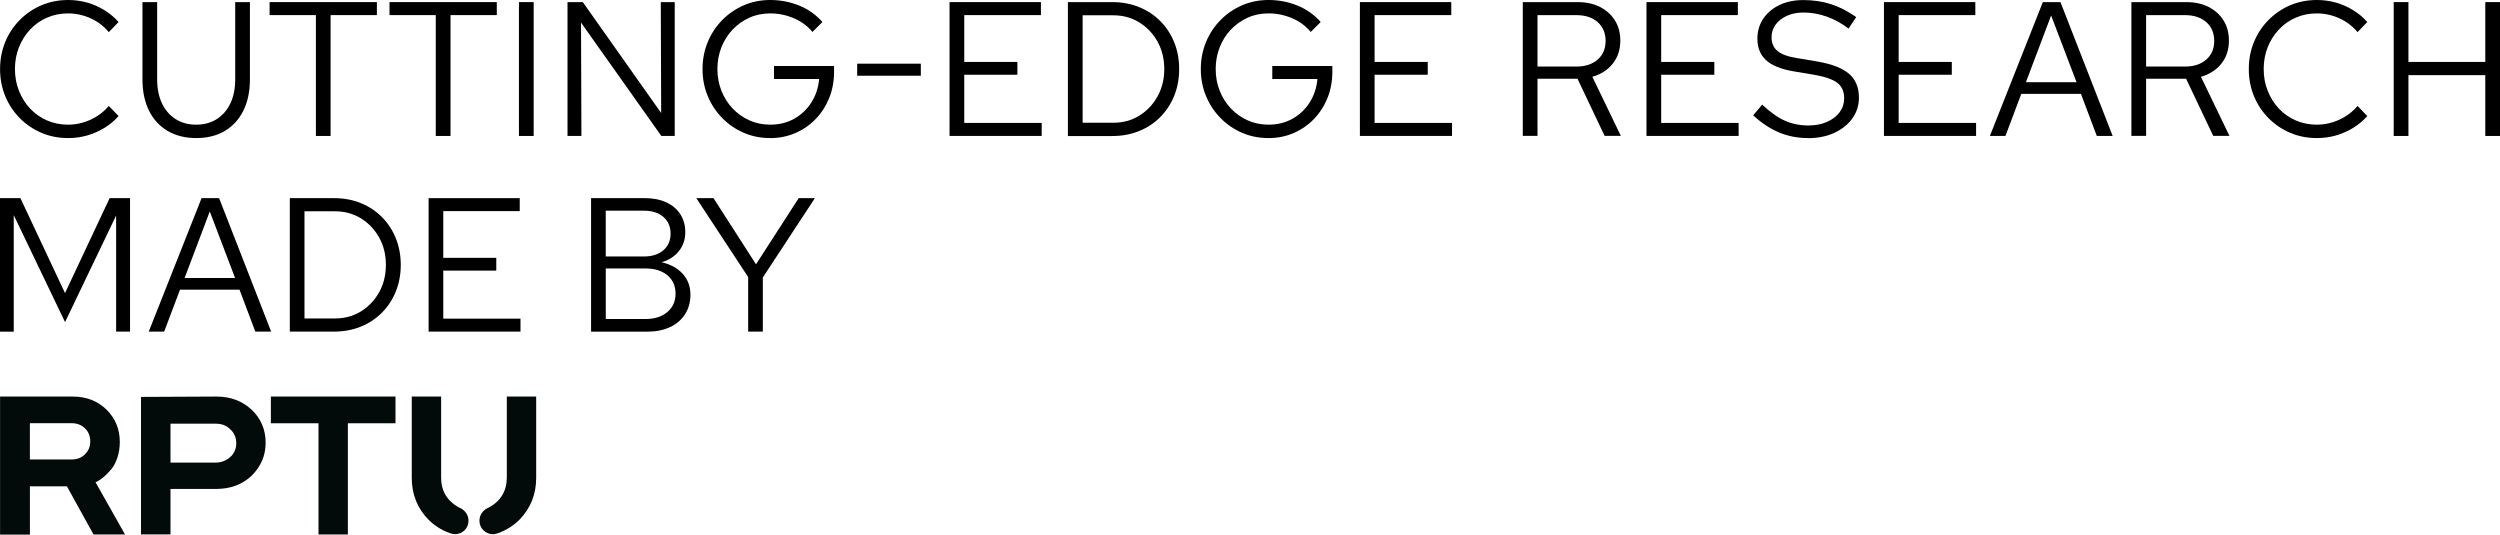
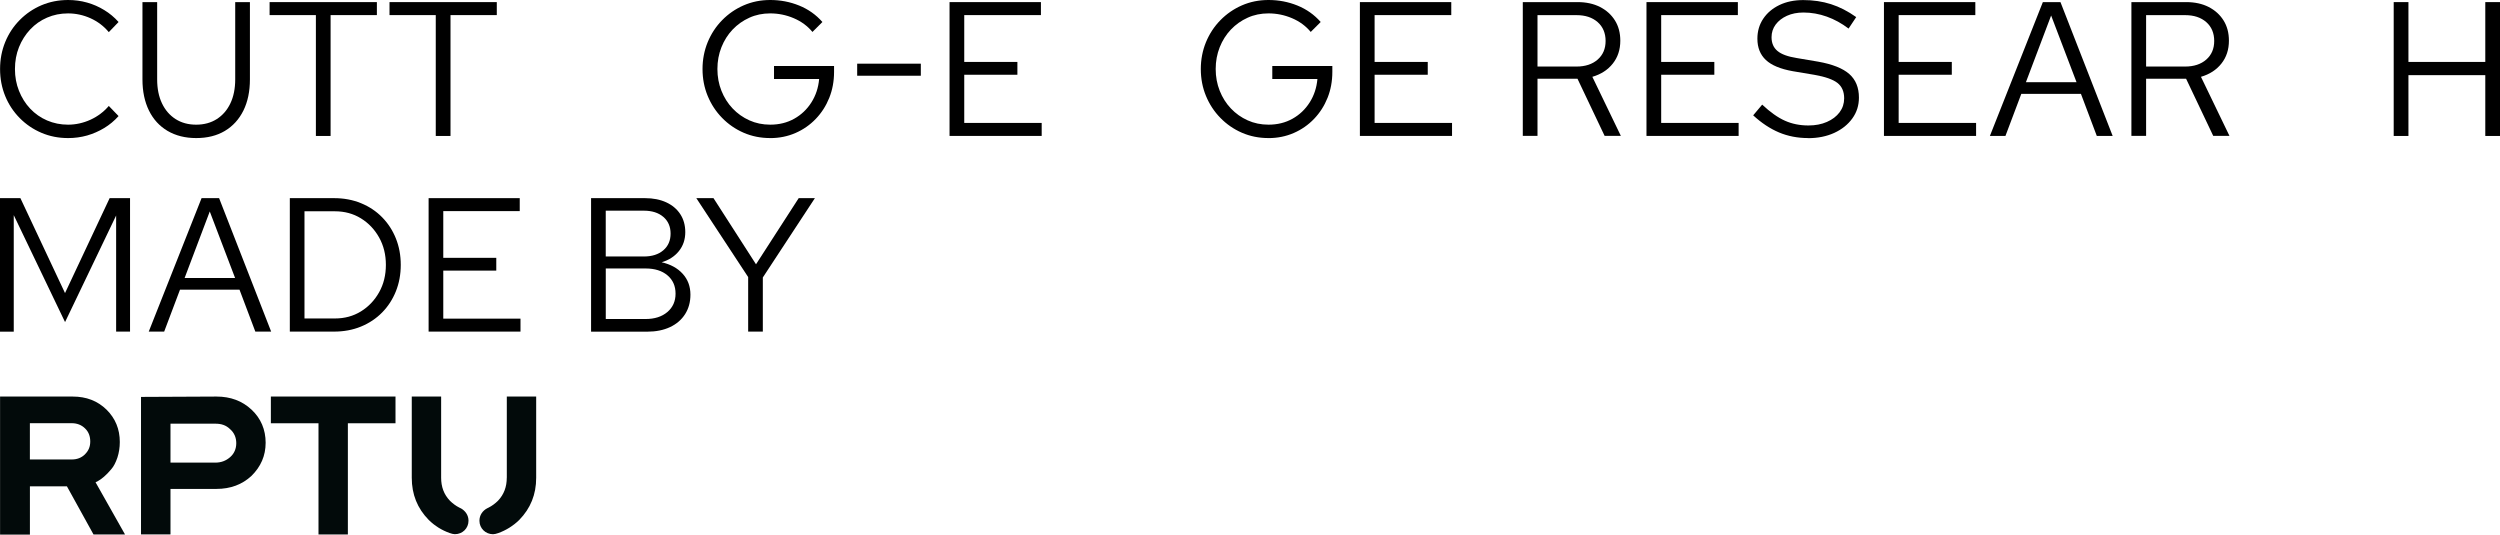
<svg xmlns="http://www.w3.org/2000/svg" id="Ebene_1" version="1.1" viewBox="487.29 551.41 688.62 147.25">
  <defs>
    <style>
      .st0 {
        fill: #020a0a;
      }
    </style>
  </defs>
  <g>
    <path class="st0" d="M514.26,683.92c.46-.23,1.02-.65,1.68-1.2.66-.55,1.35-1.3,2.01-2.08.69-.78,1.22-1.86,1.68-3.19.43-1.33.66-2.76.66-4.29,0-3.55-1.22-6.5-3.65-8.91-2.47-2.41-5.55-3.61-9.34-3.61h-19.99v38.02h8.22v-13.3h10.19l7.33,13.27h8.68l-8.12-14.38.66-.32ZM510.71,676.54c-.99.98-2.2,1.43-3.65,1.43h-11.54v-9.99h11.54c1.41,0,2.67.46,3.65,1.43,1.02.97,1.44,2.21,1.44,3.61s-.46,2.54-1.44,3.51Z" />
    <path class="st0" d="M546.91,660.64l-20.78.1v37.86h8.12v-12.52h12.66c3.88,0,7.1-1.21,9.67-3.61,2.53-2.51,3.88-5.5,3.88-9.11s-1.31-6.7-3.88-9.11c-2.57-2.41-5.79-3.61-9.67-3.61ZM550.69,677.32c-1.12.98-2.43,1.52-4.11,1.52h-12.33v-10.73h12.33c1.68,0,2.99.42,4.11,1.53,1.12.98,1.68,2.31,1.68,3.84s-.56,2.86-1.68,3.84Z" />
    <polygon class="st0" points="561.9 667.99 575.02 667.99 575.02 698.62 583.11 698.62 583.11 667.99 596.23 667.99 596.23 660.64 561.9 660.64 561.9 667.99" />
    <path class="st0" d="M626.88,682.98c0,2.5-.75,4.61-2.43,6.37-.75.74-1.68,1.43-2.53,1.85-.2.1-.23.1-.46.23-1.22.65-2.11,1.86-2.11,3.42,0,2.08,1.68,3.71,3.75,3.71.33,0,.96-.13,1.45-.32,2.1-.75,4.11-1.99,5.76-3.61,3.12-3.19,4.67-7.03,4.67-11.61v-22.38h-8.09v22.35Z" />
    <path class="st0" d="M614.22,691.43c-.2-.1-.26-.13-.46-.23-.89-.45-1.78-1.11-2.53-1.85-1.68-1.76-2.43-3.84-2.43-6.37v-22.35h-8.09v22.38c0,4.58,1.54,8.42,4.67,11.61,1.68,1.66,3.65,2.86,5.76,3.61.49.19,1.09.32,1.45.32,2.1,0,3.75-1.62,3.75-3.71,0-1.53-.89-2.73-2.11-3.42Z" />
  </g>
  <g>
    <path d="M506.05,589.44c-2.64,0-5.08-.48-7.35-1.45-2.26-.96-4.26-2.32-5.97-4.05-1.72-1.74-3.06-3.76-4-6.06s-1.42-4.78-1.42-7.45.48-5.15,1.42-7.45,2.28-4.32,4-6.06c1.72-1.74,3.71-3.09,5.97-4.06,2.27-.96,4.71-1.45,7.35-1.45,1.83,0,3.57.24,5.24.71s3.24,1.16,4.71,2.06c1.47.89,2.79,1.99,3.95,3.29l-2.69,2.79c-1.37-1.65-3.05-2.92-5.03-3.82-1.98-.89-4.05-1.34-6.18-1.34s-4,.39-5.79,1.16c-1.79.77-3.34,1.86-4.66,3.27-1.32,1.41-2.34,3.03-3.08,4.87-.74,1.85-1.11,3.86-1.11,6.03s.37,4.14,1.11,6c.74,1.86,1.76,3.5,3.08,4.9,1.32,1.4,2.87,2.49,4.66,3.26,1.79.77,3.72,1.16,5.79,1.16s4.2-.46,6.18-1.37c1.98-.91,3.66-2.18,5.03-3.79l2.69,2.79c-1.16,1.3-2.48,2.4-3.95,3.29s-3.05,1.58-4.71,2.06c-1.67.47-3.41.71-5.24.71Z" />
    <path d="M541.33,589.44c-3.02,0-5.64-.66-7.88-1.97-2.23-1.32-3.94-3.19-5.13-5.61-1.19-2.42-1.79-5.28-1.79-8.58v-21.28h4.05v21.28c0,2.53.44,4.72,1.32,6.58.88,1.86,2.13,3.31,3.74,4.34,1.62,1.04,3.51,1.55,5.69,1.55s4.07-.52,5.69-1.55c1.61-1.04,2.86-2.48,3.74-4.34.88-1.86,1.32-4.06,1.32-6.58v-21.28h4.05v21.28c0,3.3-.6,6.16-1.79,8.58-1.2,2.42-2.9,4.29-5.11,5.61-2.21,1.32-4.85,1.97-7.9,1.97Z" />
    <path d="M574.3,588.86v-33.29h-12.75v-3.58h29.55v3.58h-12.75v33.29h-4.05Z" />
    <path d="M607.32,588.86v-33.29h-12.74v-3.58h29.55v3.58h-12.75v33.29h-4.05Z" />
-     <path d="M630.23,588.86v-36.87h4.06v36.87h-4.06Z" />
-     <path d="M643.61,588.86v-36.87h4.21l21.59,30.55-.11-30.55h3.84v36.87h-3.69l-22.12-31.23.11,31.23h-3.84Z" />
    <path d="M699.44,589.44c-2.63,0-5.07-.49-7.32-1.47s-4.22-2.34-5.92-4.08c-1.71-1.74-3.03-3.76-3.98-6.06-.95-2.3-1.42-4.77-1.42-7.4s.48-5.1,1.42-7.4c.95-2.3,2.27-4.32,3.98-6.06,1.7-1.74,3.68-3.1,5.92-4.08,2.25-.98,4.69-1.48,7.32-1.48,2.81,0,5.47.51,7.98,1.53,2.51,1.02,4.64,2.53,6.4,4.53l-2.74,2.74c-1.37-1.65-3.09-2.91-5.16-3.79-2.07-.88-4.23-1.32-6.48-1.32-2.07,0-3.99.39-5.74,1.19-1.76.79-3.29,1.88-4.61,3.26-1.32,1.39-2.34,3.01-3.08,4.87s-1.11,3.86-1.11,6,.37,4.14,1.11,6c.74,1.86,1.76,3.48,3.08,4.87,1.32,1.39,2.85,2.48,4.61,3.27,1.75.79,3.67,1.19,5.74,1.19,2.46,0,4.66-.54,6.61-1.63,1.95-1.09,3.53-2.59,4.74-4.5,1.21-1.91,1.92-4.06,2.13-6.45h-12.43v-3.58h16.54v1.63c0,2.56-.44,4.94-1.32,7.14s-2.12,4.13-3.71,5.79c-1.6,1.67-3.47,2.97-5.61,3.9-2.14.93-4.46,1.4-6.95,1.4Z" />
    <path d="M723.4,572.27v-3.32h17.53v3.32h-17.53Z" />
    <path d="M748.84,588.86v-36.87h25.17v3.58h-21.12v12.9h14.64v3.53h-14.64v13.27h21.33v3.58h-25.38Z" />
-     <path d="M781.44,588.86v-36.87h12.22c2.7,0,5.19.47,7.45,1.4,2.27.93,4.21,2.23,5.85,3.9s2.9,3.62,3.79,5.85c.9,2.23,1.34,4.66,1.34,7.29s-.45,5.07-1.34,7.3c-.9,2.23-2.16,4.18-3.79,5.85s-3.58,2.97-5.85,3.9c-2.26.93-4.75,1.4-7.45,1.4h-12.22ZM785.5,585.22h8.43c2.67,0,5.06-.65,7.16-1.95,2.11-1.3,3.78-3.06,5.03-5.29,1.24-2.23,1.87-4.75,1.87-7.56s-.63-5.33-1.87-7.56c-1.25-2.23-2.92-3.99-5.03-5.29-2.1-1.3-4.5-1.95-7.16-1.95h-8.43v29.6Z" />
    <path d="M836.69,589.44c-2.63,0-5.07-.49-7.32-1.47s-4.22-2.34-5.92-4.08c-1.71-1.74-3.03-3.76-3.98-6.06-.95-2.3-1.42-4.77-1.42-7.4s.48-5.1,1.42-7.4c.95-2.3,2.27-4.32,3.98-6.06,1.7-1.74,3.68-3.1,5.92-4.08,2.25-.98,4.69-1.48,7.32-1.48,2.81,0,5.47.51,7.98,1.53,2.51,1.02,4.64,2.53,6.4,4.53l-2.74,2.74c-1.37-1.65-3.09-2.91-5.16-3.79-2.07-.88-4.23-1.32-6.48-1.32-2.07,0-3.99.39-5.74,1.19-1.76.79-3.29,1.88-4.61,3.26-1.32,1.39-2.34,3.01-3.08,4.87s-1.11,3.86-1.11,6,.37,4.14,1.11,6c.74,1.86,1.76,3.48,3.08,4.87,1.32,1.39,2.85,2.48,4.61,3.27,1.75.79,3.67,1.19,5.74,1.19,2.46,0,4.66-.54,6.61-1.63,1.95-1.09,3.53-2.59,4.74-4.5,1.21-1.91,1.92-4.06,2.13-6.45h-12.43v-3.58h16.54v1.63c0,2.56-.44,4.94-1.32,7.14s-2.12,4.13-3.71,5.79c-1.6,1.67-3.47,2.97-5.61,3.9-2.14.93-4.46,1.4-6.95,1.4Z" />
    <path d="M861.87,588.86v-36.87h25.17v3.58h-21.12v12.9h14.64v3.53h-14.64v13.27h21.33v3.58h-25.38Z" />
    <path d="M906.74,588.86v-36.87h15.11c2.35,0,4.41.45,6.16,1.34,1.76.9,3.12,2.13,4.11,3.71.99,1.58,1.48,3.44,1.48,5.58,0,2.46-.69,4.56-2.06,6.29-1.37,1.74-3.25,2.96-5.64,3.66l7.85,16.27h-4.47l-7.48-15.75h-11.01v15.75h-4.05ZM910.79,569.74h10.75c2.42,0,4.36-.64,5.82-1.92s2.19-2.99,2.19-5.13-.73-3.91-2.19-5.19-3.39-1.92-5.82-1.92h-10.75v14.17Z" />
    <path d="M940.81,588.86v-36.87h25.17v3.58h-21.12v12.9h14.64v3.53h-14.64v13.27h21.33v3.58h-25.38Z" />
    <path d="M985.32,589.44c-2.88,0-5.55-.52-8.01-1.55-2.46-1.04-4.83-2.61-7.11-4.71l2.48-2.95c2.21,2.07,4.29,3.55,6.24,4.42,1.95.88,4.11,1.32,6.5,1.32,1.9,0,3.59-.32,5.08-.97s2.66-1.54,3.5-2.66c.84-1.13,1.26-2.4,1.26-3.84,0-1.86-.61-3.27-1.84-4.24-1.23-.96-3.35-1.71-6.37-2.24l-5.95-1c-3.37-.6-5.84-1.62-7.4-3.08-1.56-1.46-2.34-3.41-2.34-5.87,0-2.07.54-3.91,1.61-5.5,1.07-1.6,2.55-2.85,4.45-3.77,1.89-.91,4.09-1.37,6.58-1.37,2.73,0,5.28.38,7.63,1.13s4.67,1.94,6.95,3.56l-2.1,3.16c-1.9-1.44-3.9-2.54-6-3.29-2.11-.75-4.25-1.13-6.42-1.13-1.72,0-3.24.3-4.56.9-1.32.6-2.35,1.4-3.11,2.42-.75,1.02-1.13,2.18-1.13,3.48,0,1.62.54,2.88,1.63,3.79,1.08.91,2.86,1.56,5.32,1.95l5.9,1c3.93.7,6.78,1.83,8.56,3.4,1.77,1.56,2.66,3.73,2.66,6.5,0,2.14-.6,4.06-1.82,5.74-1.21,1.68-2.87,3.01-4.98,3.98-2.1.96-4.51,1.45-7.21,1.45Z" />
    <path d="M1006.22,588.86v-36.87h25.17v3.58h-21.12v12.9h14.64v3.53h-14.64v13.27h21.33v3.58h-25.38Z" />
    <path d="M1035.4,588.86l14.59-36.87h4.85l14.38,36.87h-4.37l-4.37-11.59h-16.43l-4.37,11.59h-4.26ZM1045.31,574.06h13.96l-7-18.38-6.95,18.38Z" />
    <path d="M1074.38,588.86v-36.87h15.11c2.35,0,4.41.45,6.16,1.34,1.76.9,3.12,2.13,4.11,3.71.99,1.58,1.48,3.44,1.48,5.58,0,2.46-.69,4.56-2.06,6.29-1.37,1.74-3.25,2.96-5.64,3.66l7.85,16.27h-4.47l-7.48-15.75h-11.01v15.75h-4.05ZM1078.43,569.74h10.75c2.42,0,4.36-.64,5.82-1.92s2.19-2.99,2.19-5.13-.73-3.91-2.19-5.19-3.39-1.92-5.82-1.92h-10.75v14.17Z" />
-     <path d="M1125.46,589.44c-2.64,0-5.08-.48-7.35-1.45-2.26-.96-4.26-2.32-5.97-4.05-1.72-1.74-3.06-3.76-4-6.06-.95-2.3-1.42-4.78-1.42-7.45s.48-5.15,1.42-7.45c.95-2.3,2.28-4.32,4-6.06,1.72-1.74,3.71-3.09,5.97-4.06,2.27-.96,4.71-1.45,7.35-1.45,1.83,0,3.57.24,5.24.71s3.24,1.16,4.71,2.06c1.47.89,2.79,1.99,3.95,3.29l-2.69,2.79c-1.37-1.65-3.05-2.92-5.03-3.82-1.98-.89-4.05-1.34-6.18-1.34s-4,.39-5.79,1.16c-1.79.77-3.34,1.86-4.66,3.27-1.32,1.41-2.34,3.03-3.08,4.87-.74,1.85-1.11,3.86-1.11,6.03s.37,4.14,1.11,6c.74,1.86,1.76,3.5,3.08,4.9,1.32,1.4,2.87,2.49,4.66,3.26,1.79.77,3.72,1.16,5.79,1.16s4.2-.46,6.18-1.37c1.98-.91,3.66-2.18,5.03-3.79l2.69,2.79c-1.16,1.3-2.48,2.4-3.95,3.29s-3.05,1.58-4.71,2.06c-1.67.47-3.41.71-5.24.71Z" />
    <path d="M1146.63,588.86v-36.87h4.06v16.48h21.17v-16.48h4.05v36.87h-4.05v-16.75h-21.17v16.75h-4.06Z" />
  </g>
  <g>
    <path d="M487.29,642.75v-36.76h5.62l12.29,26.15,12.29-26.15h5.62v36.76h-3.83v-31.98l-14.07,29.36-14.13-29.46v32.09h-3.78Z" />
    <path d="M528.26,642.75l14.55-36.76h4.83l14.34,36.76h-4.36l-4.36-11.55h-16.39l-4.36,11.55h-4.25ZM538.13,627.99h13.92l-6.98-18.33-6.93,18.33Z" />
    <path d="M567.12,642.75v-36.76h12.18c2.7,0,5.17.46,7.43,1.39,2.26.93,4.2,2.22,5.83,3.89,1.63,1.66,2.89,3.61,3.78,5.83.89,2.22,1.34,4.65,1.34,7.27s-.45,5.05-1.34,7.27c-.89,2.22-2.15,4.17-3.78,5.83-1.63,1.66-3.57,2.96-5.83,3.89-2.26.93-4.74,1.39-7.43,1.39h-12.18ZM571.16,639.13h8.4c2.66,0,5.04-.65,7.14-1.94,2.1-1.3,3.77-3.05,5.02-5.28,1.24-2.22,1.86-4.73,1.86-7.54s-.62-5.31-1.86-7.54c-1.24-2.22-2.91-3.98-5.02-5.28-2.1-1.29-4.48-1.94-7.14-1.94h-8.4v29.52Z" />
-     <path d="M605.35,642.75v-36.76h25.1v3.57h-21.06v12.87h14.6v3.52h-14.6v13.23h21.27v3.57h-25.31Z" />
+     <path d="M605.35,642.75v-36.76h25.1v3.57h-21.06v12.87h14.6v3.52h-14.6v13.23h21.27v3.57h-25.31" />
    <path d="M650.1,642.75v-36.76h14.86c2.24,0,4.19.39,5.86,1.16,1.66.77,2.95,1.86,3.86,3.26.91,1.4,1.37,3.05,1.37,4.94,0,2.03-.59,3.77-1.76,5.23-1.17,1.45-2.76,2.48-4.75,3.07,2.45.56,4.39,1.62,5.8,3.18,1.42,1.56,2.13,3.48,2.13,5.75,0,2.03-.49,3.82-1.47,5.36-.98,1.54-2.36,2.73-4.15,3.57-1.79.84-3.89,1.26-6.3,1.26h-15.44ZM654.14,622.06h10.5c2.24,0,4.03-.57,5.36-1.71,1.33-1.14,2-2.67,2-4.6s-.67-3.46-2-4.6c-1.33-1.14-3.12-1.71-5.36-1.71h-10.5v12.6ZM654.14,639.28h10.98c2.49,0,4.48-.64,5.99-1.92,1.51-1.28,2.26-2.97,2.26-5.07s-.74-3.78-2.23-5.04c-1.49-1.26-3.49-1.89-6.01-1.89h-10.98v13.92Z" />
    <path d="M693.37,642.75v-15.02l-14.28-21.74h4.73l11.71,18.22,11.76-18.22h4.46l-14.34,21.85v14.91h-4.04Z" />
  </g>
</svg>